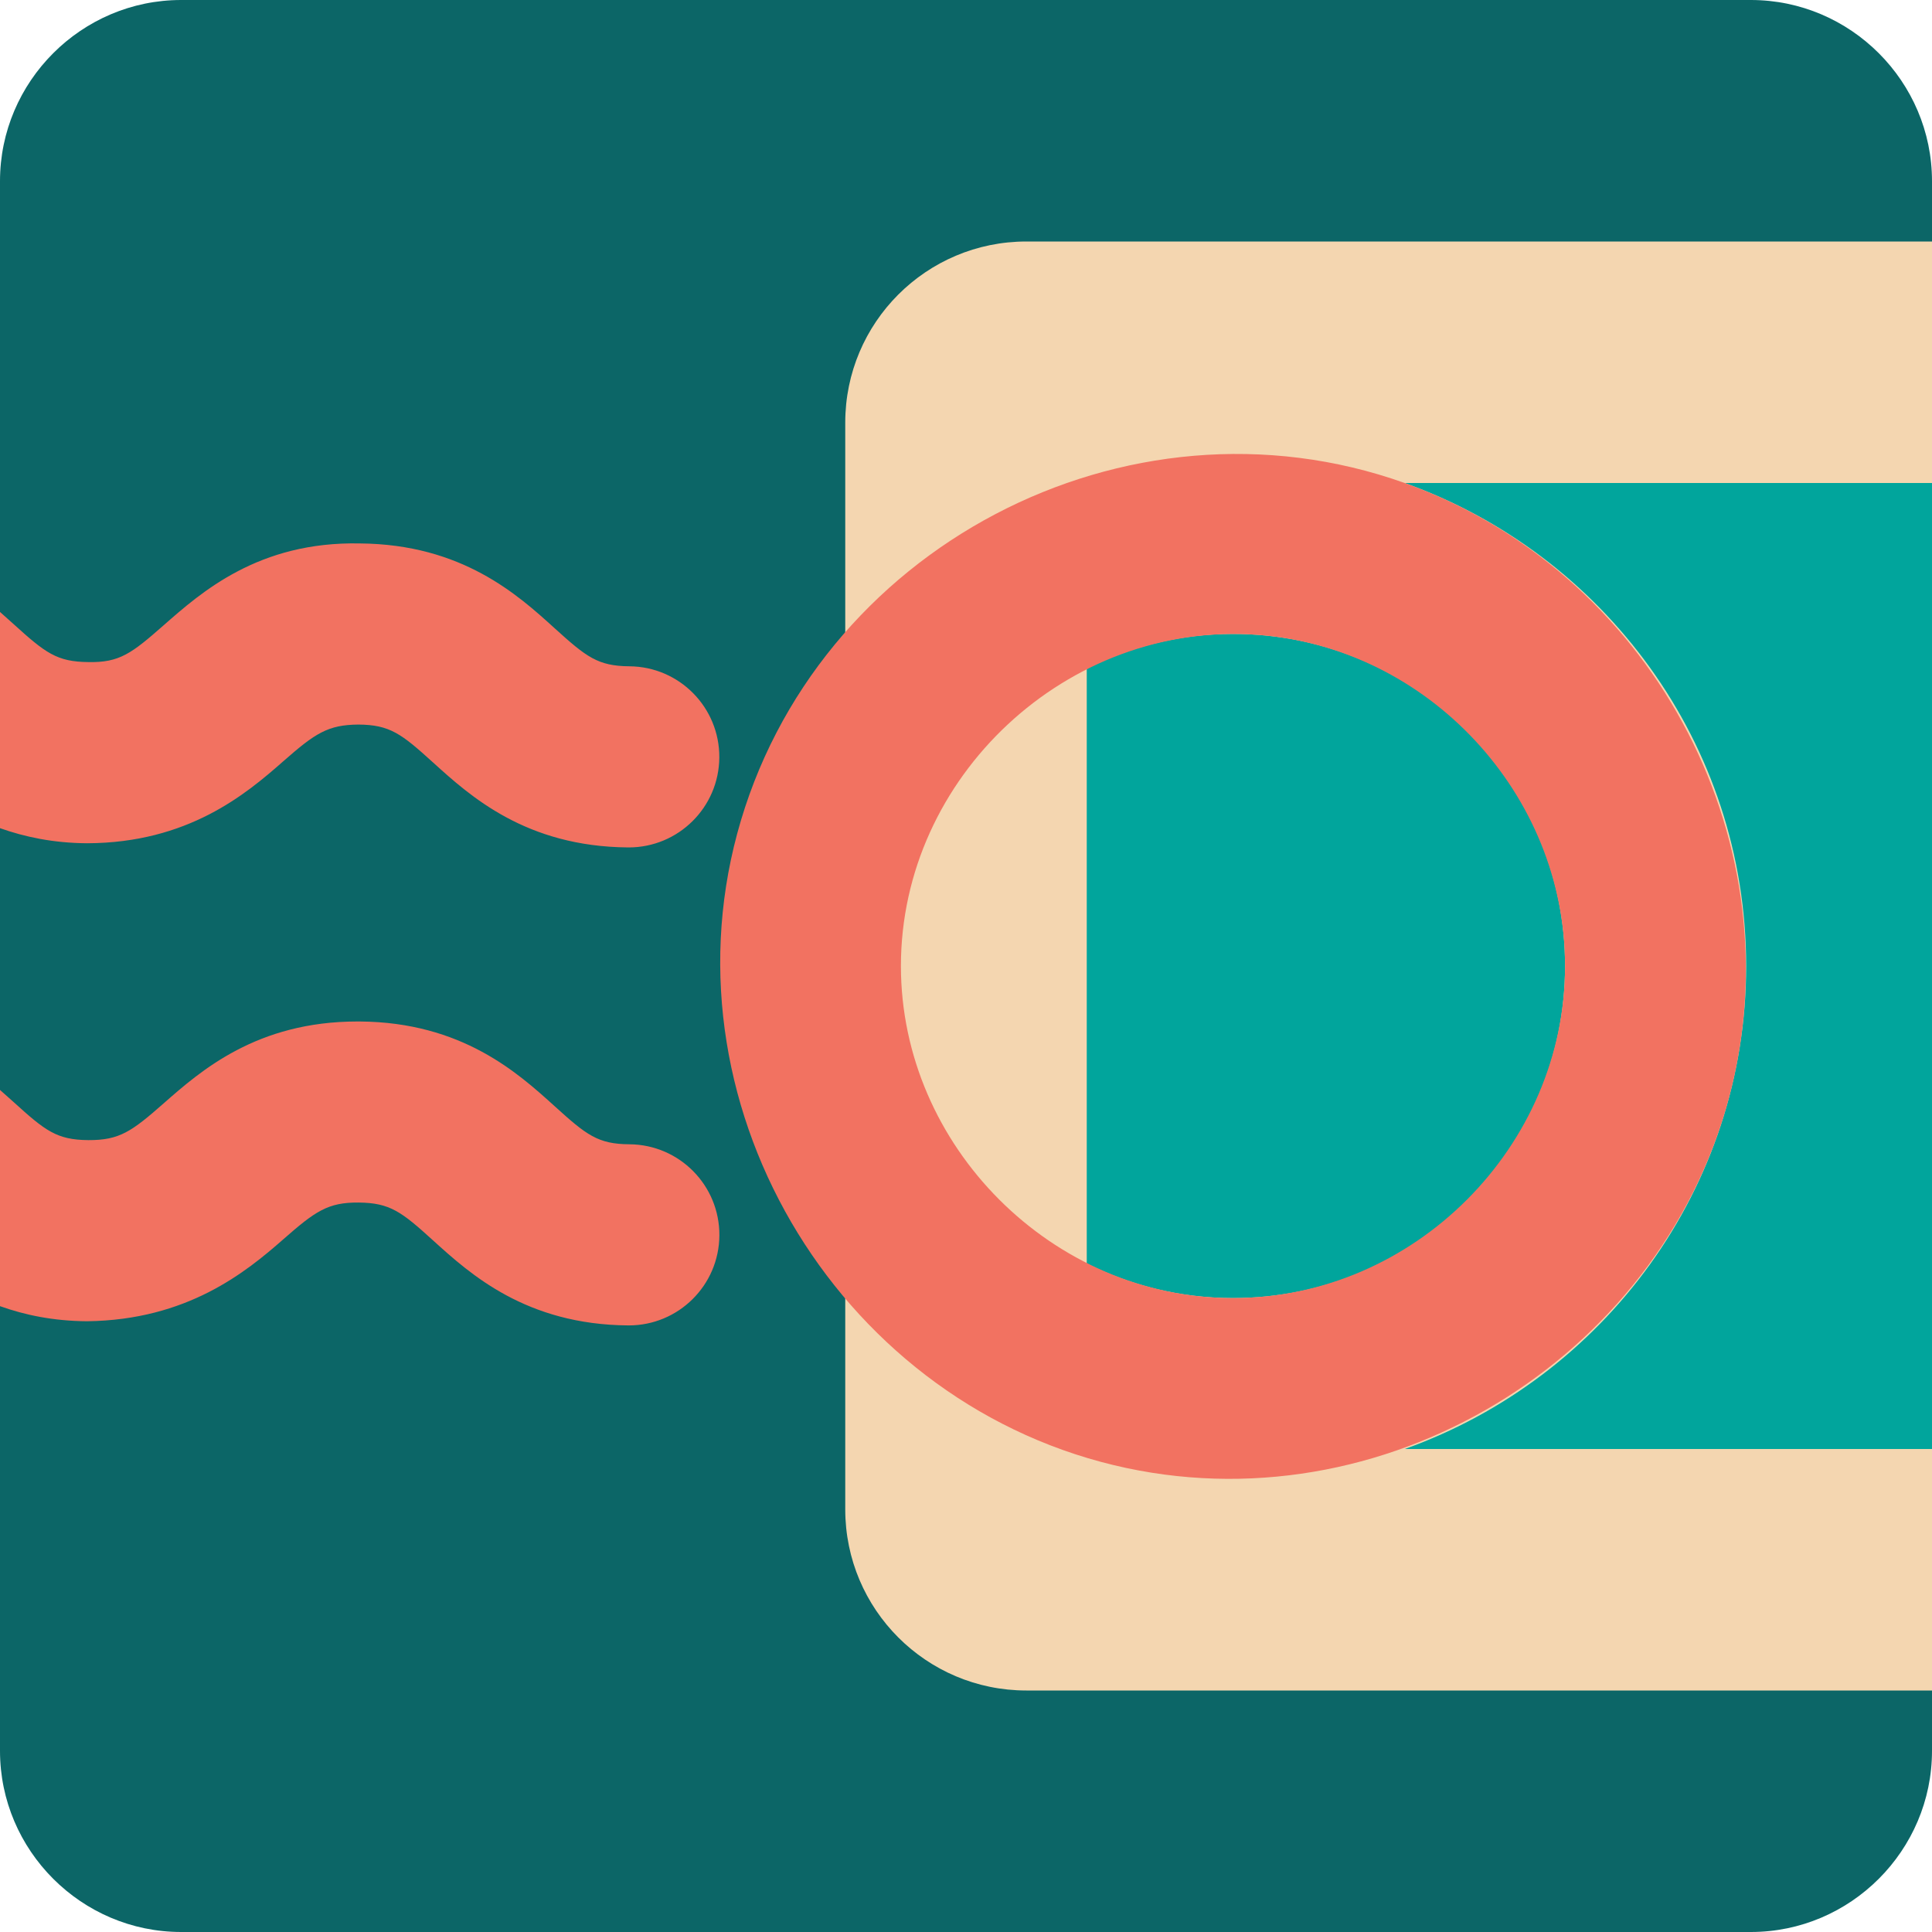
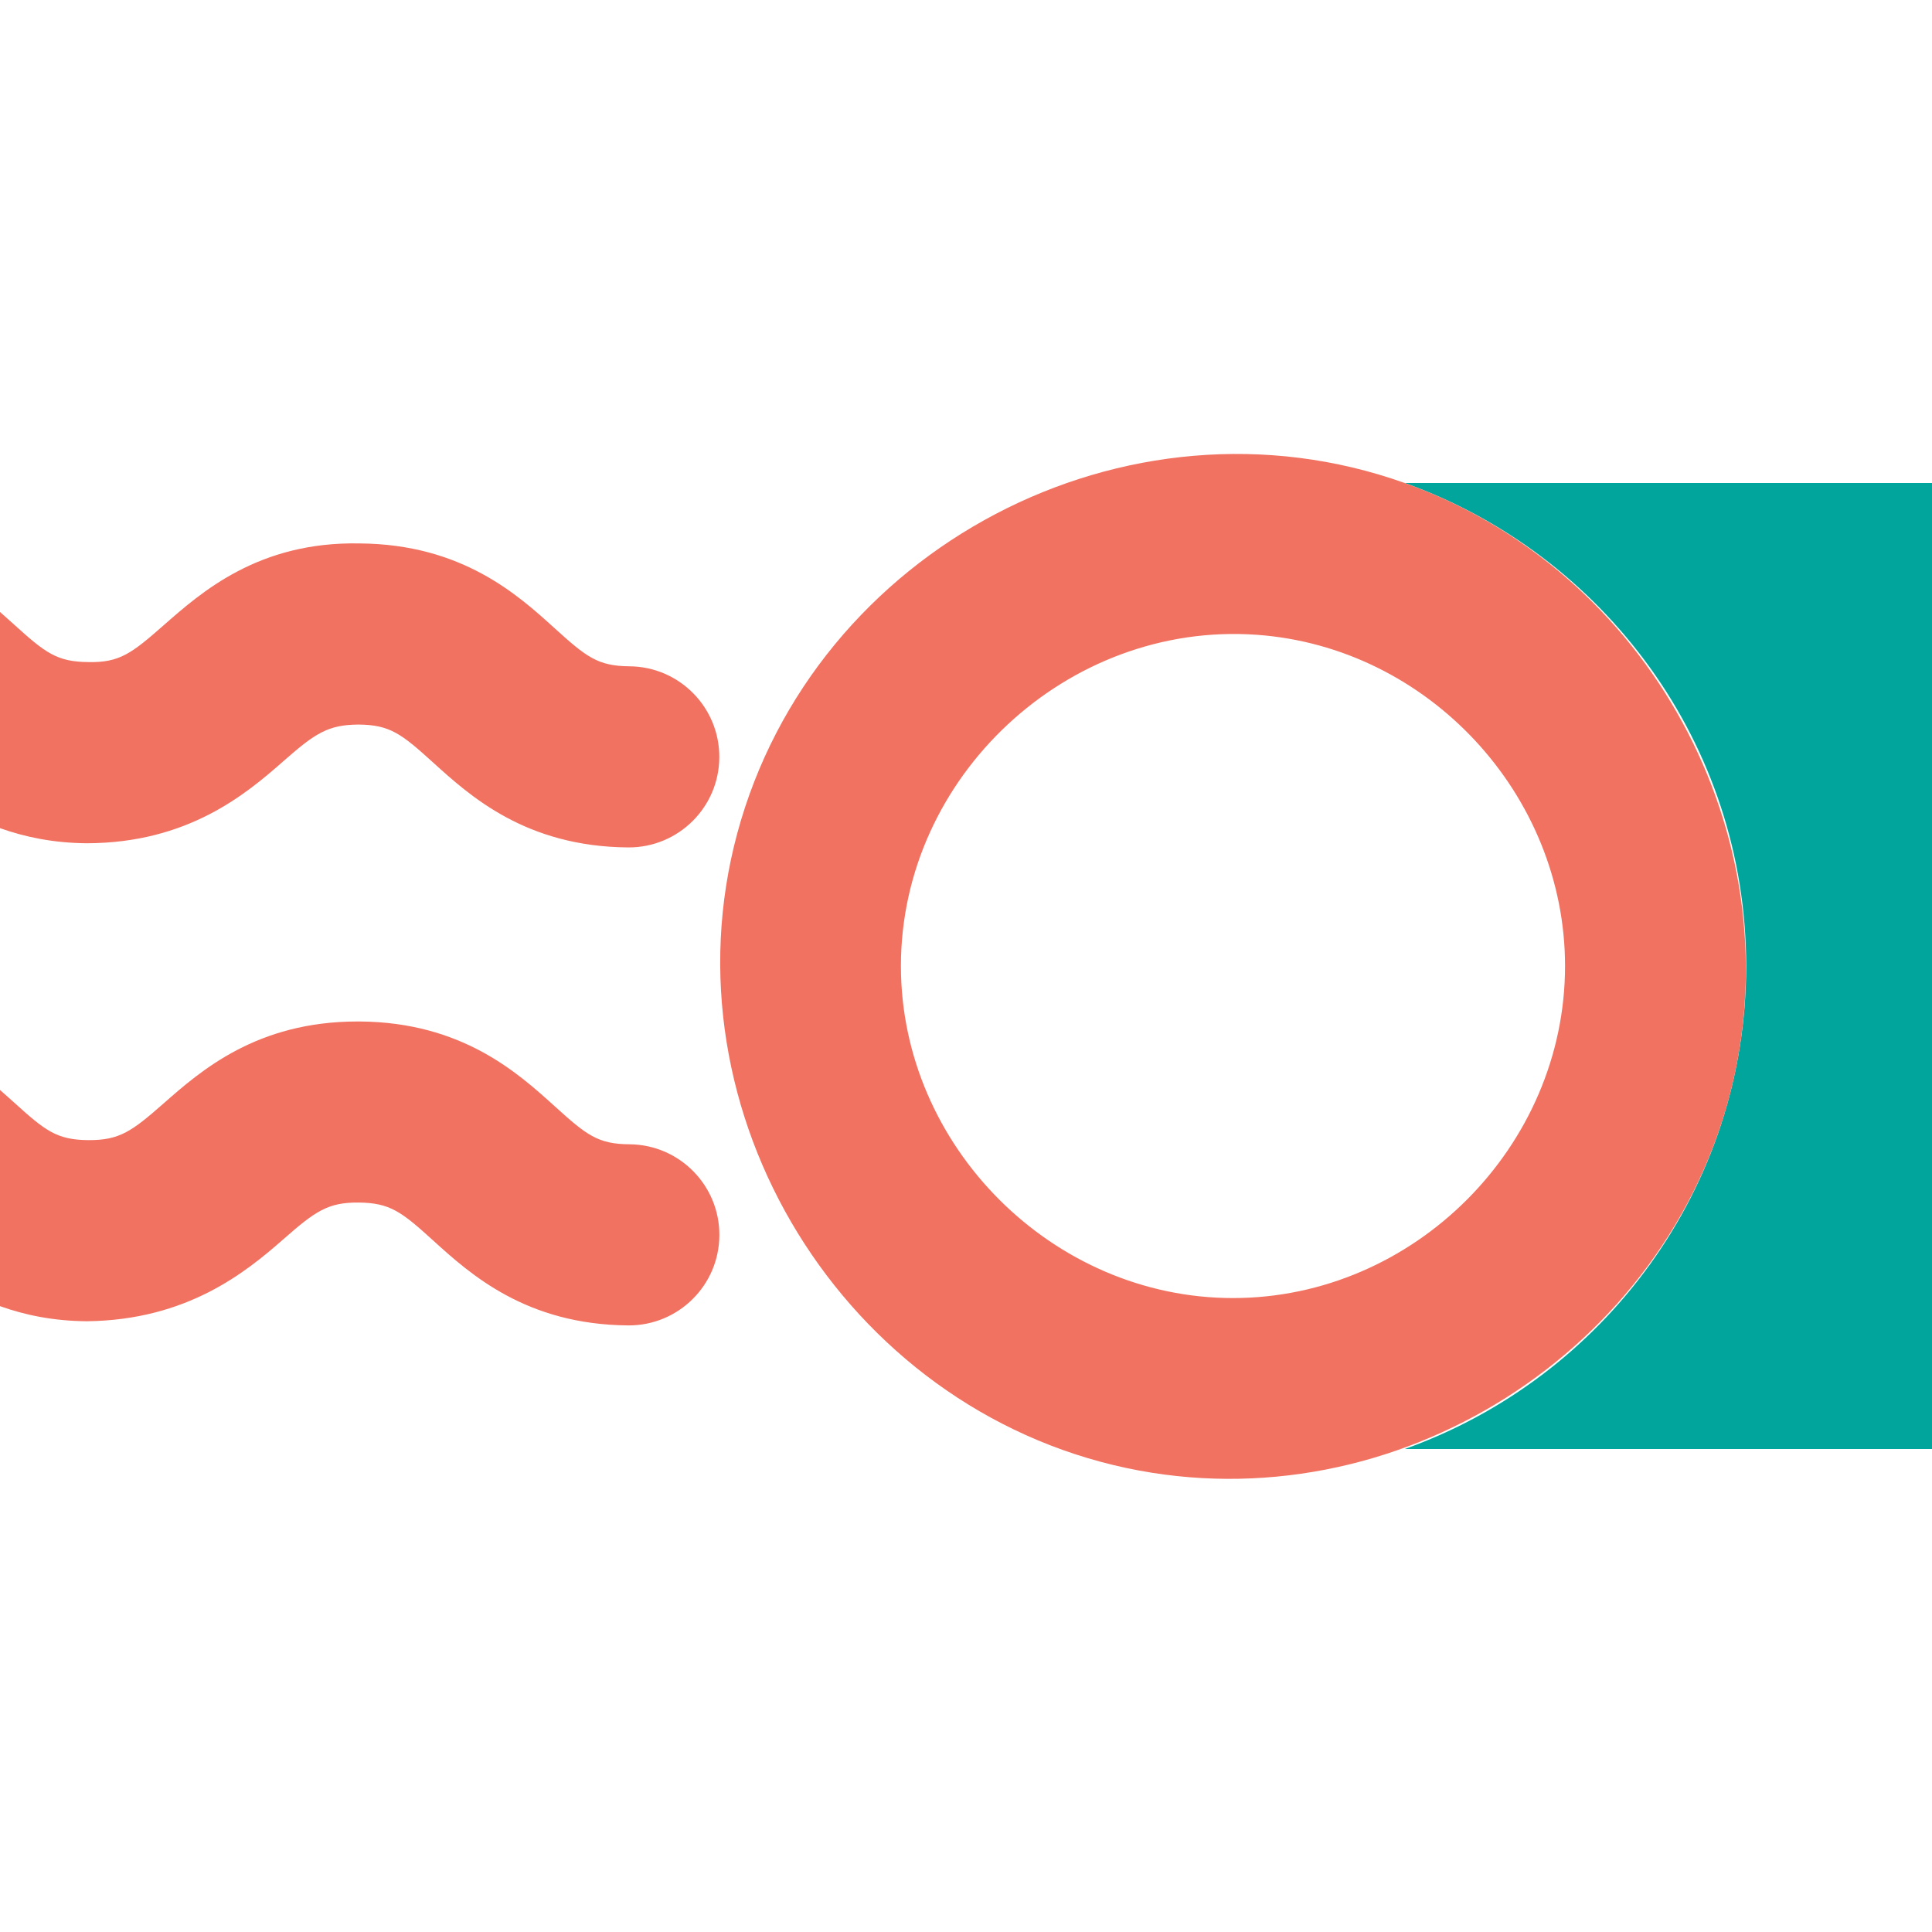
<svg xmlns="http://www.w3.org/2000/svg" version="1.1" id="Uploaded to svgrepo.com" width="800px" height="800px" viewBox="0 0 32 32" xml:space="preserve">
  <style type="text/css">
	.pictogram_een{fill:#F4D6B0;}
	.pictogram_drie{fill:#F27261;}
	.pictogram_vijf{fill:#01A59C;}
	.pictogram_zes{fill:#0C6667;}
	.st0{fill:#F8AD89;}
	.st1{fill:#E54D2E;}
	.st2{fill:none;}
	.st3{clip-path:url(#SVGID_2_);fill:#01A59C;}
	.st4{clip-path:url(#SVGID_2_);fill:none;}
	.st5{clip-path:url(#SVGID_2_);fill:#0C6667;}
	.st6{fill:#0C6667;}
</style>
  <g>
-     <path class="pictogram_zes" d="M32,29c0,1.65-1.35,3-3,3H3c-1.65,0-3-1.35-3-3V3c0-1.65,1.35-3,3-3h26c1.65,0,3,1.35,3,3V29z" />
-     <path class="pictogram_een" d="M32,28H17c-1.657,0-3-1.343-3-3V7c0-1.657,1.343-3,3-3h15V28z" />
-     <path class="pictogram_vijf" d="M20.422,21.5c3.033,0,5.5-2.467,5.5-5.5s-2.467-5.5-5.5-5.5c-0.87,0-1.69,0.208-2.422,0.569v9.861   C18.732,21.292,19.552,21.5,20.422,21.5z" />
    <path class="pictogram_vijf" d="M28.922,16c0,3.688-2.365,6.826-5.655,8H32V8h-8.734C26.557,9.174,28.922,12.312,28.922,16z" />
    <path class="pictogram_drie" d="M1.442,21.884C0.88,21.88,0.409,21.78,0,21.634v-3.581c0.079,0.07,0.155,0.138,0.226,0.201   C0.75,18.73,0.94,18.88,1.465,18.884c0.515,0.002,0.716-0.143,1.246-0.609c0.615-0.541,1.543-1.356,3.209-1.356   c0.014,0,0.027,0,0.041,0c1.692,0.013,2.617,0.852,3.229,1.406c0.523,0.474,0.713,0.625,1.236,0.628   c0.829,0.006,1.495,0.683,1.489,1.511c-0.006,0.825-0.677,1.489-1.5,1.489c-0.004,0-0.007,0-0.011,0   c-1.692-0.013-2.617-0.851-3.229-1.406c-0.523-0.475-0.714-0.625-1.237-0.629c-0.506-0.004-0.716,0.143-1.246,0.609   C4.07,21.073,3.1,21.864,1.442,21.884z M4.691,12.61c0.53-0.466,0.74-0.605,1.246-0.609c0.523,0.004,0.713,0.154,1.237,0.629   c0.612,0.555,1.536,1.393,3.229,1.406c0.004,0,0.007,0,0.011,0c0.823,0,1.494-0.664,1.5-1.489c0.006-0.828-0.66-1.505-1.489-1.511   c-0.522-0.004-0.713-0.154-1.236-0.628C8.578,9.853,7.653,9.014,5.96,9.001c-1.679-0.035-2.629,0.811-3.25,1.356   c-0.53,0.466-0.731,0.62-1.246,0.609c-0.524-0.004-0.715-0.154-1.239-0.629C0.155,10.274,0.079,10.205,0,10.136v3.581   c0.409,0.145,0.88,0.246,1.441,0.25C3.112,13.962,4.071,13.156,4.691,12.61z M28.688,17.983c-1.058,4.398-5.59,7.274-10.026,6.333   c-4.681-0.994-7.696-5.88-6.452-10.508C13.48,9.085,18.656,6.355,23.266,8C27.302,9.44,29.692,13.81,28.688,17.983z M25.922,16   c0-2.844-2.27-5.285-5.108-5.486c-3.132-0.222-5.892,2.349-5.892,5.486c0,2.985,2.511,5.5,5.5,5.5   C23.416,21.5,25.922,18.994,25.922,16z" />
  </g>
</svg>